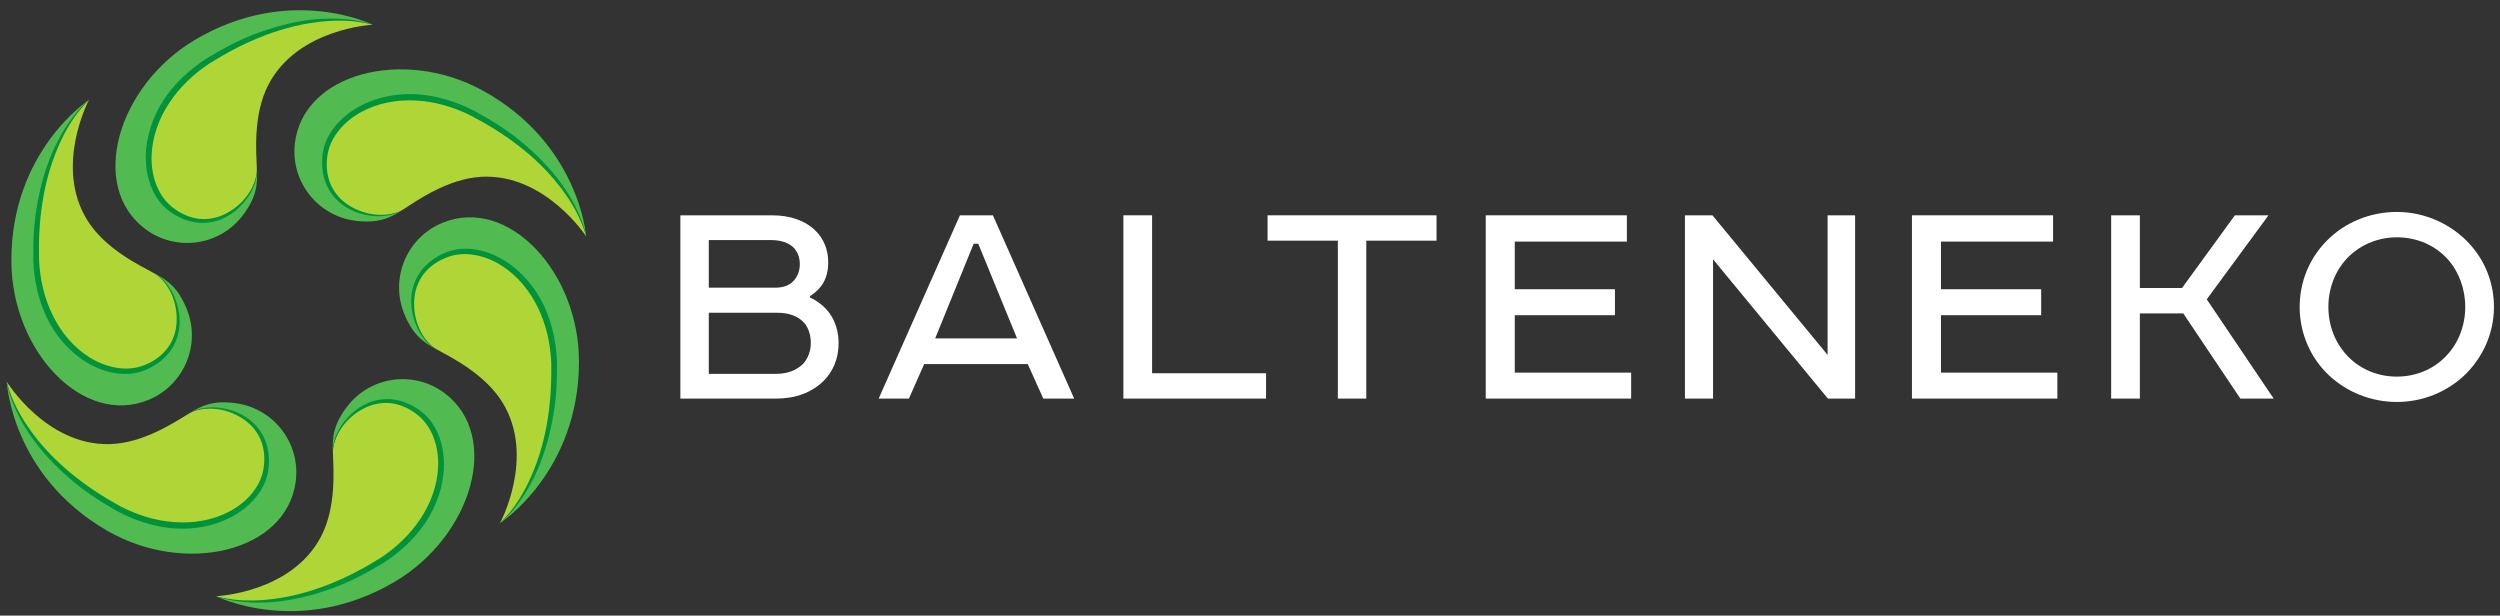
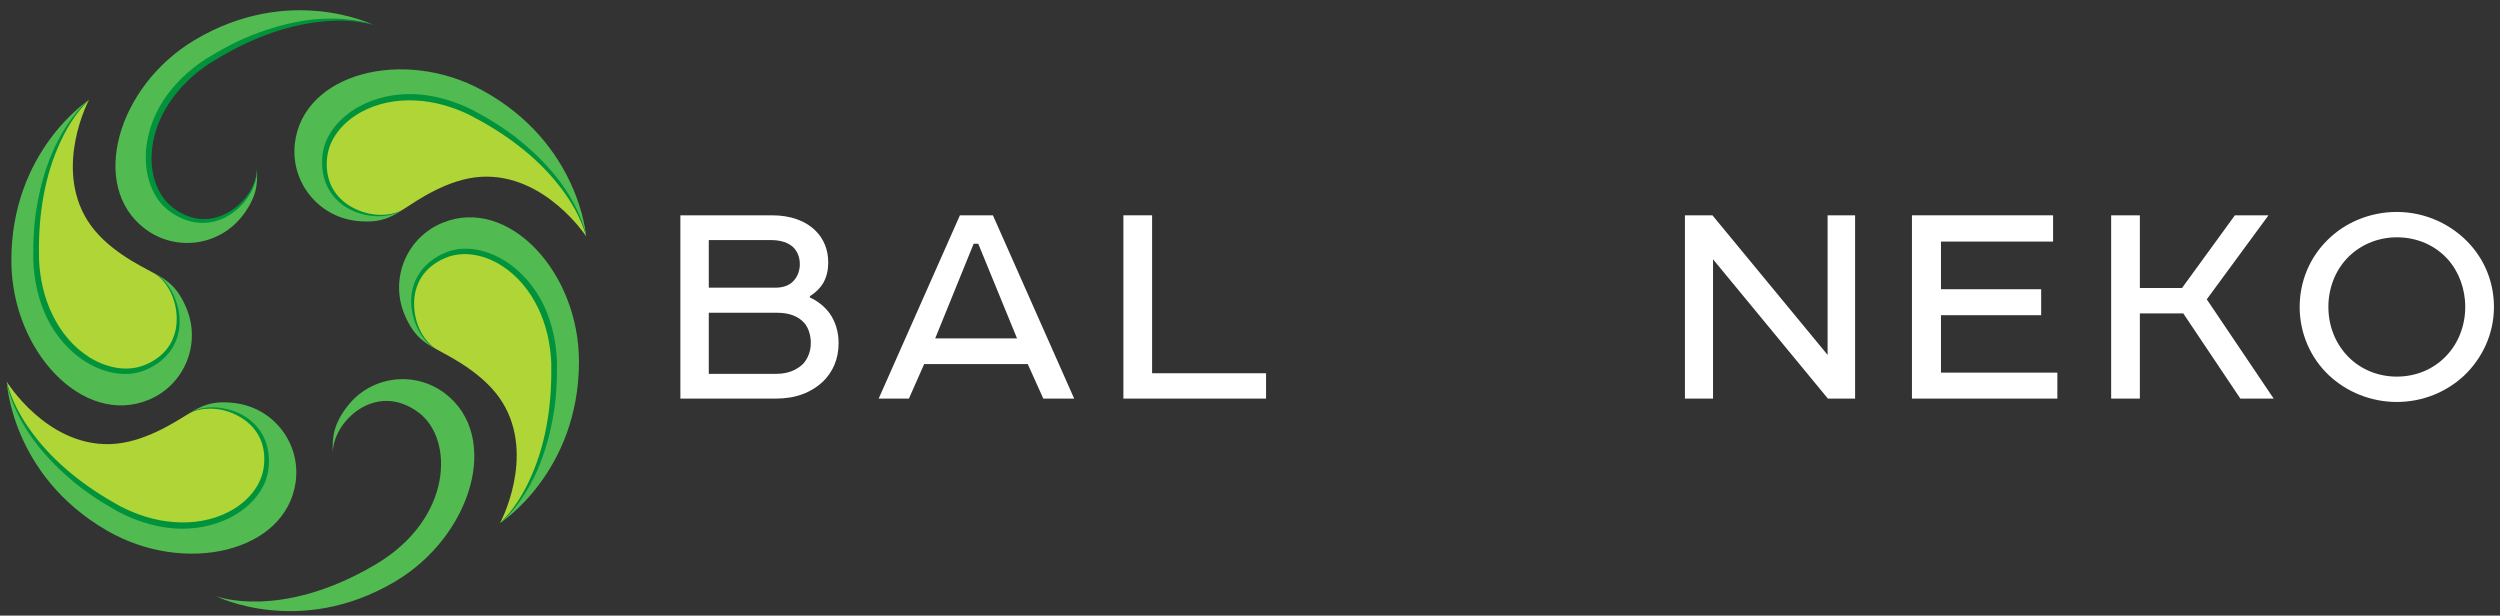
<svg xmlns="http://www.w3.org/2000/svg" width="199px" height="49px" viewBox="0 0 199 49" version="1.1">
  <rect x="0" y="0" width="199" height="49" fill="#333333" stroke="none" />
  <title>Balteneko-logo-header</title>
  <desc>Created with Sketch.</desc>
  <defs />
  <g id="Symbols" stroke="none" stroke-width="1" fill="none" fill-rule="evenodd">
    <g id="HeadLine-hederis-2" transform="translate(-149, -26)">
      <g id="Balteneko-logo-header">
        <g transform="translate(149, 26)">
          <g id="Group-7" transform="translate(0, 29.253)" />
          <g id="Group-5">
            <path d="M44.122,29.438 C44.14,22.291 38.764,18.983 35.525,20.29 C31.47,21.926 32.667,26.697 34.809,27.837 C35.839,28.412 38.604,29.752 40.01,32.055 C42.648,36.373 39.803,41.637 39.803,41.637 C39.803,41.637 44.1,38.246 44.122,29.438" id="Fill-21" fill="#AFD537" />
-             <path d="M29.892,44.932 C36.043,41.291 36.136,34.98 33.356,32.865 C29.876,30.217 26.389,33.685 26.504,36.109 C26.537,37.288 26.799,40.351 25.54,42.736 C23.178,47.212 17.201,47.458 17.201,47.458 C17.201,47.458 22.312,49.418 29.892,44.932" id="Fill-23" fill="#AFD537" />
            <path d="M8.953,40.221 C15.138,43.805 20.688,40.798 21.172,37.338 C21.778,33.007 17.047,31.663 14.99,32.95 C13.977,33.555 11.436,35.283 8.739,35.352 C3.679,35.482 0.54,30.389 0.54,30.389 C0.54,30.389 1.332,35.805 8.953,40.221" id="Fill-25" fill="#AFD537" />
            <path d="M2.863,20.185 C2.905,27.333 8.309,30.596 11.537,29.262 C15.578,27.591 14.341,22.83 12.189,21.708 C11.155,21.142 8.379,19.825 6.953,17.534 C4.279,13.238 7.081,7.951 7.081,7.951 C7.081,7.951 2.812,11.377 2.863,20.185" id="Fill-27" fill="#AFD537" />
-             <path d="M17,4.574 C10.871,8.253 10.818,14.565 13.611,16.662 C17.108,19.288 20.573,15.798 20.443,13.374 C20.403,12.196 20.121,9.135 21.365,6.742 C23.699,2.251 29.674,1.968 29.674,1.968 C29.674,1.968 24.551,0.04 17,4.574" id="Fill-29" fill="#AFD537" />
            <path d="M37.997,9.209 C31.722,5.786 26.252,8.937 25.857,12.407 C25.362,16.752 30.127,17.973 32.15,16.634 C33.147,16.002 35.643,14.211 38.337,14.071 C43.391,13.811 46.662,18.82 46.662,18.82 C46.662,18.82 45.729,13.427 37.997,9.209" id="Fill-31" fill="#AFD537" />
            <path d="M23.47,11.426 C23.123,14.479 25.317,17.236 28.37,17.583 C30.129,17.783 31.083,17.369 32.151,16.633 C30.127,17.974 25.363,16.752 25.857,12.407 C26.252,8.936 31.722,5.786 37.997,9.209 C45.729,13.426 46.661,18.82 46.661,18.82 C46.661,18.82 46.117,11.403 38.384,7.185 C32.11,3.763 24.107,5.827 23.47,11.426" id="Fill-33" fill="#51BB51" />
            <g id="Group-37" transform="translate(8.983, 0.639)" fill="#51BB51">
              <path d="M2.574,17.585 C5.031,19.43 8.519,18.934 10.364,16.477 C11.427,15.061 11.553,14.029 11.459,12.736 C11.59,15.159 8.125,18.649 4.628,16.023 C1.835,13.926 1.888,7.614 8.016,3.935 C15.568,-0.599 20.691,1.328 20.691,1.328 C20.691,1.328 14.019,-1.957 6.467,2.576 C0.339,6.255 -1.932,14.201 2.574,17.585" id="Fill-35" />
            </g>
            <path d="M11.833,31.825 C14.674,30.651 16.024,27.397 14.85,24.558 C14.174,22.921 13.35,22.286 12.19,21.709 C14.341,22.831 15.578,27.591 11.537,29.261 C8.309,30.596 2.905,27.333 2.863,20.185 C2.812,11.378 7.081,7.952 7.081,7.952 C7.081,7.952 0.853,12.018 0.905,20.825 C0.946,27.973 6.625,33.977 11.833,31.825" id="Fill-38" fill="#51BB51" />
            <path d="M35.249,17.724 C32.4,18.874 31.022,22.116 32.172,24.966 C32.835,26.608 33.654,27.25 34.808,27.837 C32.667,26.697 31.47,21.926 35.525,20.29 C38.764,18.983 44.141,22.29 44.123,29.438 C44.1,38.246 39.803,41.636 39.803,41.636 C39.803,41.636 46.064,37.622 46.087,28.815 C46.105,21.666 40.475,15.616 35.249,17.724" id="Fill-40" fill="#51BB51" />
            <path d="M35.42,31.316 C32.974,29.456 29.483,29.93 27.623,32.375 C26.551,33.784 26.418,34.816 26.504,36.109 C26.388,33.685 29.875,30.217 33.356,32.865 C36.136,34.98 36.044,41.291 29.892,44.932 C22.312,49.418 17.201,47.458 17.201,47.458 C17.201,47.458 23.852,50.786 31.432,46.3 C37.584,42.66 39.905,34.728 35.42,31.316" id="Fill-42" fill="#51BB51" />
            <path d="M23.533,38.38 C23.958,35.337 21.837,32.525 18.794,32.099 C17.04,31.853 16.076,32.242 14.99,32.95 C17.047,31.663 21.778,33.007 21.172,37.338 C20.688,40.797 15.138,43.805 8.953,40.221 C1.332,35.805 0.54,30.389 0.54,30.389 C0.54,30.389 0.893,37.818 8.513,42.234 C14.698,45.818 22.751,43.961 23.533,38.38" id="Fill-44" fill="#51BB51" />
            <path d="M39.803,41.636 C40.909,40.562 41.72,39.226 42.323,37.827 C42.934,36.427 43.342,34.944 43.584,33.438 C43.833,31.935 43.908,30.397 43.881,28.881 C43.815,27.371 43.488,25.867 42.831,24.516 C42.187,23.167 41.208,21.96 39.949,21.156 C38.709,20.359 37.132,19.958 35.733,20.427 C35.035,20.666 34.38,21.064 33.889,21.614 C33.396,22.163 33.09,22.872 32.998,23.613 C32.813,25.086 33.343,26.719 34.539,27.701 C33.897,27.268 33.424,26.608 33.125,25.89 C32.825,25.171 32.68,24.377 32.747,23.585 C32.818,22.797 33.124,22.017 33.644,21.402 C34.161,20.786 34.852,20.336 35.6,20.053 C36.362,19.761 37.199,19.739 37.985,19.884 C38.774,20.031 39.521,20.346 40.196,20.765 C41.547,21.612 42.599,22.878 43.285,24.298 C43.963,25.728 44.286,27.3 44.34,28.864 C44.346,30.423 44.277,31.977 43.963,33.505 C43.671,35.03 43.215,36.529 42.545,37.93 C42.201,38.624 41.817,39.301 41.359,39.927 C40.906,40.552 40.405,41.153 39.803,41.636" id="Fill-46" fill="#00933B" />
-             <path d="M17.201,47.459 C18.689,47.859 20.251,47.873 21.763,47.677 C23.279,47.485 24.762,47.078 26.179,46.515 C27.598,45.96 28.958,45.238 30.247,44.439 C31.511,43.61 32.635,42.559 33.461,41.305 C34.291,40.061 34.827,38.603 34.875,37.11 C34.926,35.636 34.464,34.076 33.345,33.114 C32.783,32.636 32.105,32.278 31.382,32.137 C30.658,31.993 29.892,32.093 29.208,32.394 C27.847,32.988 26.715,34.278 26.483,35.807 C26.527,35.035 26.852,34.291 27.316,33.667 C27.781,33.04 28.389,32.51 29.103,32.163 C29.817,31.821 30.643,31.685 31.437,31.817 C32.233,31.947 32.973,32.31 33.597,32.808 C34.238,33.313 34.686,34.022 34.963,34.771 C35.24,35.525 35.351,36.327 35.337,37.122 C35.3,38.715 34.75,40.268 33.881,41.583 C32.998,42.897 31.813,43.979 30.497,44.824 C29.16,45.628 27.788,46.363 26.316,46.875 C24.856,47.404 23.335,47.778 21.788,47.92 C21.015,47.979 20.237,47.995 19.465,47.922 C18.696,47.852 17.925,47.729 17.201,47.459" id="Fill-48" fill="#00933B" />
            <path d="M0.54,30.389 C0.919,31.883 1.671,33.252 2.582,34.474 C3.491,35.703 4.572,36.797 5.756,37.757 C6.935,38.724 8.229,39.557 9.556,40.29 C10.898,40.987 12.364,41.453 13.863,41.559 C15.353,41.675 16.888,41.429 18.213,40.739 C19.523,40.063 20.657,38.896 20.95,37.45 C21.091,36.726 21.073,35.96 20.841,35.26 C20.612,34.558 20.151,33.939 19.553,33.49 C18.37,32.594 16.691,32.238 15.243,32.784 C15.939,32.445 16.747,32.364 17.518,32.463 C18.291,32.561 19.052,32.833 19.703,33.286 C20.351,33.741 20.874,34.396 21.147,35.153 C21.423,35.91 21.468,36.732 21.339,37.521 C21.213,38.327 20.814,39.065 20.295,39.672 C19.774,40.283 19.128,40.773 18.429,41.149 C17.021,41.896 15.398,42.176 13.825,42.061 C12.247,41.935 10.724,41.43 9.343,40.696 C7.988,39.924 6.676,39.087 5.509,38.053 C4.334,37.038 3.263,35.895 2.382,34.615 C1.952,33.97 1.558,33.299 1.244,32.591 C0.928,31.886 0.659,31.153 0.54,30.389" id="Fill-50" fill="#00933B" />
            <path d="M7.081,7.951 C5.985,9.035 5.185,10.377 4.592,11.781 C3.993,13.187 3.597,14.673 3.368,16.18 C3.132,17.686 3.069,19.224 3.109,20.74 C3.188,22.25 3.528,23.751 4.196,25.096 C4.851,26.44 5.839,27.638 7.105,28.432 C8.352,29.219 9.933,29.607 11.327,29.127 C12.023,28.882 12.675,28.478 13.161,27.924 C13.649,27.37 13.951,26.659 14.035,25.917 C14.209,24.442 13.665,22.814 12.461,21.842 C13.106,22.27 13.585,22.927 13.889,23.641 C14.196,24.358 14.348,25.151 14.287,25.943 C14.223,26.732 13.923,27.514 13.409,28.133 C12.896,28.754 12.209,29.21 11.464,29.498 C10.704,29.797 9.867,29.827 9.08,29.688 C8.289,29.547 7.54,29.239 6.861,28.825 C5.504,27.99 4.441,26.732 3.743,25.318 C3.054,23.894 2.717,22.324 2.65,20.762 C2.631,19.202 2.688,17.647 2.989,16.117 C3.269,14.589 3.712,13.087 4.369,11.68 C4.708,10.983 5.087,10.303 5.539,9.674 C5.986,9.044 6.483,8.441 7.081,7.951" id="Fill-52" fill="#00933B" />
            <path d="M29.674,1.967 C28.184,1.576 26.622,1.572 25.112,1.778 C23.596,1.979 22.116,2.395 20.702,2.968 C19.286,3.531 17.931,4.261 16.647,5.068 C15.388,5.906 14.271,6.963 13.454,8.223 C12.631,9.472 12.105,10.933 12.066,12.427 C12.025,13.9 12.497,15.458 13.621,16.413 C14.186,16.888 14.867,17.242 15.59,17.378 C16.315,17.517 17.081,17.413 17.762,17.107 C19.12,16.505 20.243,15.207 20.466,13.676 C20.426,14.45 20.106,15.196 19.646,15.822 C19.186,16.452 18.581,16.986 17.869,17.337 C17.156,17.684 16.331,17.824 15.536,17.698 C14.74,17.573 13.998,17.214 13.37,16.72 C12.727,16.219 12.274,15.513 11.993,14.766 C11.711,14.014 11.594,13.212 11.604,12.417 C11.631,10.824 12.171,9.268 13.032,7.947 C13.906,6.628 15.085,5.539 16.395,4.685 C17.727,3.873 19.094,3.129 20.564,2.608 C22.02,2.07 23.539,1.686 25.084,1.534 C25.857,1.471 26.635,1.45 27.407,1.518 C28.177,1.583 28.949,1.702 29.674,1.967" id="Fill-54" fill="#00933B" />
            <path d="M46.662,18.82 C46.244,17.336 45.456,15.987 44.515,14.789 C43.575,13.585 42.466,12.519 41.257,11.589 C40.054,10.653 38.738,9.854 37.392,9.156 C36.033,8.494 34.555,8.065 33.055,7.999 C31.561,7.922 30.034,8.207 28.728,8.93 C27.436,9.64 26.331,10.836 26.076,12.289 C25.954,13.017 25.992,13.783 26.242,14.475 C26.489,15.171 26.966,15.778 27.575,16.212 C28.782,17.077 30.469,17.389 31.902,16.806 C31.215,17.164 30.409,17.265 29.636,17.186 C28.86,17.108 28.094,16.855 27.43,16.42 C26.771,15.981 26.231,15.341 25.939,14.591 C25.643,13.842 25.577,13.02 25.685,12.229 C25.791,11.42 26.171,10.672 26.673,10.051 C27.178,9.428 27.811,8.921 28.501,8.527 C29.889,7.744 31.503,7.421 33.08,7.495 C34.66,7.581 36.196,8.047 37.595,8.744 C38.969,9.482 40.303,10.284 41.496,11.287 C42.698,12.271 43.798,13.387 44.711,14.643 C45.157,15.277 45.569,15.937 45.901,16.638 C46.235,17.334 46.524,18.061 46.662,18.82" id="Fill-56" fill="#00933B" />
          </g>
          <g id="balteneko" transform="translate(53.6, 16.8)" fill="#FFFFFF">
            <path d="M10.431,8.922 C9.968,8.387 9.24,8.096 8.291,8.096 L2.819,8.096 L2.819,12.959 L8.169,12.959 C9.142,12.959 9.822,12.643 10.309,12.181 C10.698,11.767 10.941,11.159 10.941,10.503 C10.941,9.871 10.747,9.287 10.431,8.922 Z M9.531,2.868 C9.142,2.527 8.607,2.308 7.707,2.308 L2.819,2.308 L2.819,6.101 L8.096,6.101 C8.85,6.101 9.312,5.858 9.604,5.518 C9.92,5.153 10.066,4.691 10.066,4.229 C10.066,3.67 9.872,3.208 9.531,2.868 Z M0.558,14.929 L0.558,0.339 L7.852,0.339 C9.336,0.339 10.528,0.776 11.33,1.579 C11.963,2.211 12.327,3.062 12.327,4.107 C12.327,4.691 12.206,5.226 11.938,5.713 C11.695,6.126 11.354,6.466 10.868,6.782 L10.868,6.88 C11.524,7.172 12.06,7.633 12.424,8.12 C12.911,8.801 13.153,9.628 13.153,10.527 C13.153,11.767 12.692,12.837 11.865,13.615 C10.965,14.442 9.749,14.929 8.145,14.929 L0.558,14.929 Z" id="Fill-41" />
            <path d="M20.84,10.138 L27.357,10.138 L24.269,2.6 L23.904,2.6 L20.84,10.138 Z M25.436,0.338 L31.904,14.929 L29.448,14.929 L28.208,12.181 L19.964,12.181 L18.749,14.929 L16.342,14.929 L22.81,0.338 L25.436,0.338 Z" id="Fill-43" />
            <polygon id="Fill-45" points="47.178 14.928 35.823 14.928 35.823 0.339 38.107 0.339 38.107 12.911 47.178 12.911" />
-             <polygon id="Fill-47" points="47.3 0.339 60.748 0.339 60.748 2.357 55.155 2.357 55.155 14.928 52.893 14.928 52.893 2.357 47.3 2.357" />
-             <polygon id="Fill-49" points="64.665 0.339 75.899 0.339 75.899 2.43 66.976 2.43 66.976 6.223 74.95 6.223 74.95 8.29 66.976 8.29 66.976 12.862 76.24 12.862 76.24 14.928 64.665 14.928" />
            <polygon id="Fill-51" points="94.066 0.339 94.066 14.928 91.901 14.928 82.758 3.84 82.758 14.928 80.521 14.928 80.521 0.339 82.71 0.339 91.877 11.451 91.877 0.339" />
            <polygon id="Fill-53" points="98.591 0.339 109.825 0.339 109.825 2.43 100.901 2.43 100.901 6.223 108.877 6.223 108.877 8.29 100.901 8.29 100.901 12.862 110.166 12.862 110.166 14.928 98.591 14.928" />
            <polygon id="Fill-55" points="116.733 0.339 116.733 6.126 120.088 6.126 124.296 0.339 126.971 0.339 122.059 7.026 127.384 14.928 124.733 14.928 120.186 8.144 116.733 8.144 116.733 14.928 114.448 14.928 114.448 0.339" />
            <path d="M133.393,11.67 C134.365,12.619 135.703,13.178 137.185,13.178 C138.742,13.178 140.129,12.57 141.101,11.548 C142.073,10.551 142.633,9.141 142.633,7.634 C142.633,6.175 142.122,4.813 141.222,3.816 C140.225,2.721 138.791,2.089 137.185,2.089 C135.605,2.089 134.171,2.746 133.198,3.791 C132.274,4.788 131.739,6.151 131.739,7.634 C131.739,9.214 132.347,10.649 133.393,11.67 M131.666,2.308 C133.076,0.898 135.07,0.071 137.185,0.071 C139.496,0.071 141.636,1.092 143.071,2.721 C144.238,4.035 144.918,5.761 144.918,7.634 C144.918,9.773 143.994,11.719 142.536,13.104 C141.125,14.418 139.229,15.196 137.185,15.196 C135.119,15.196 133.174,14.393 131.763,13.055 C130.329,11.695 129.453,9.749 129.453,7.634 C129.453,5.567 130.28,3.67 131.666,2.308" id="Fill-57" />
          </g>
        </g>
      </g>
    </g>
  </g>
</svg>